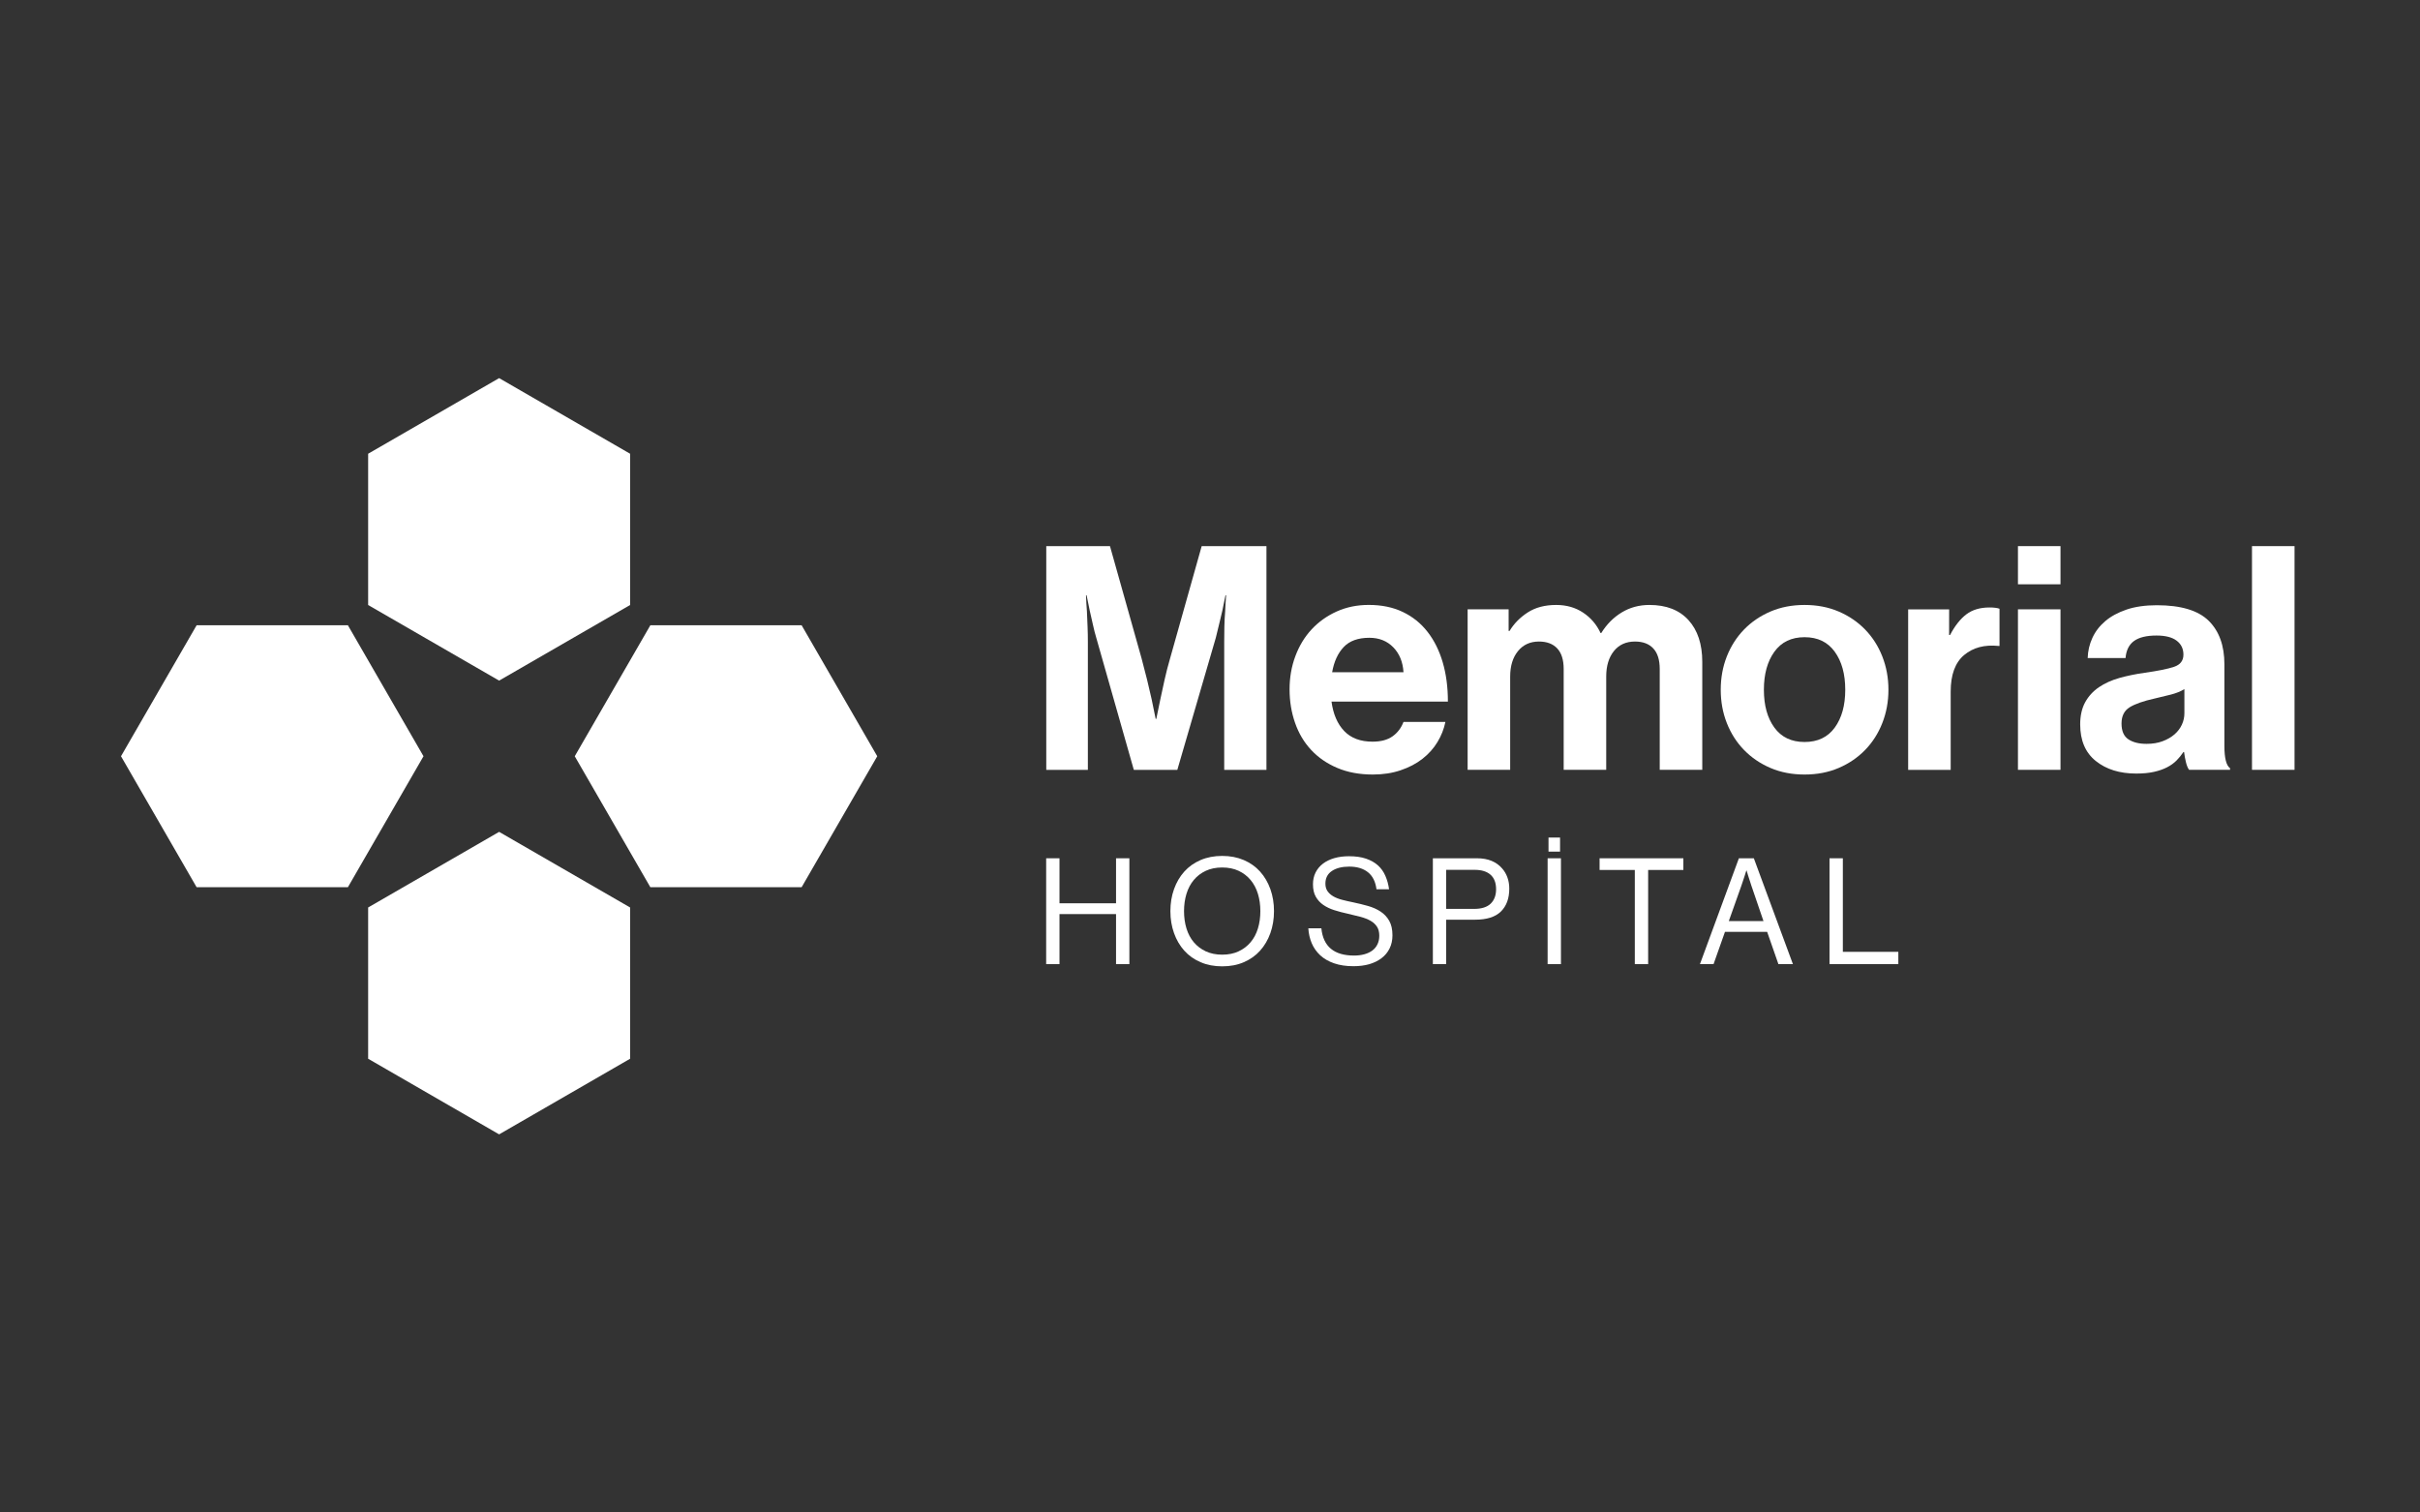
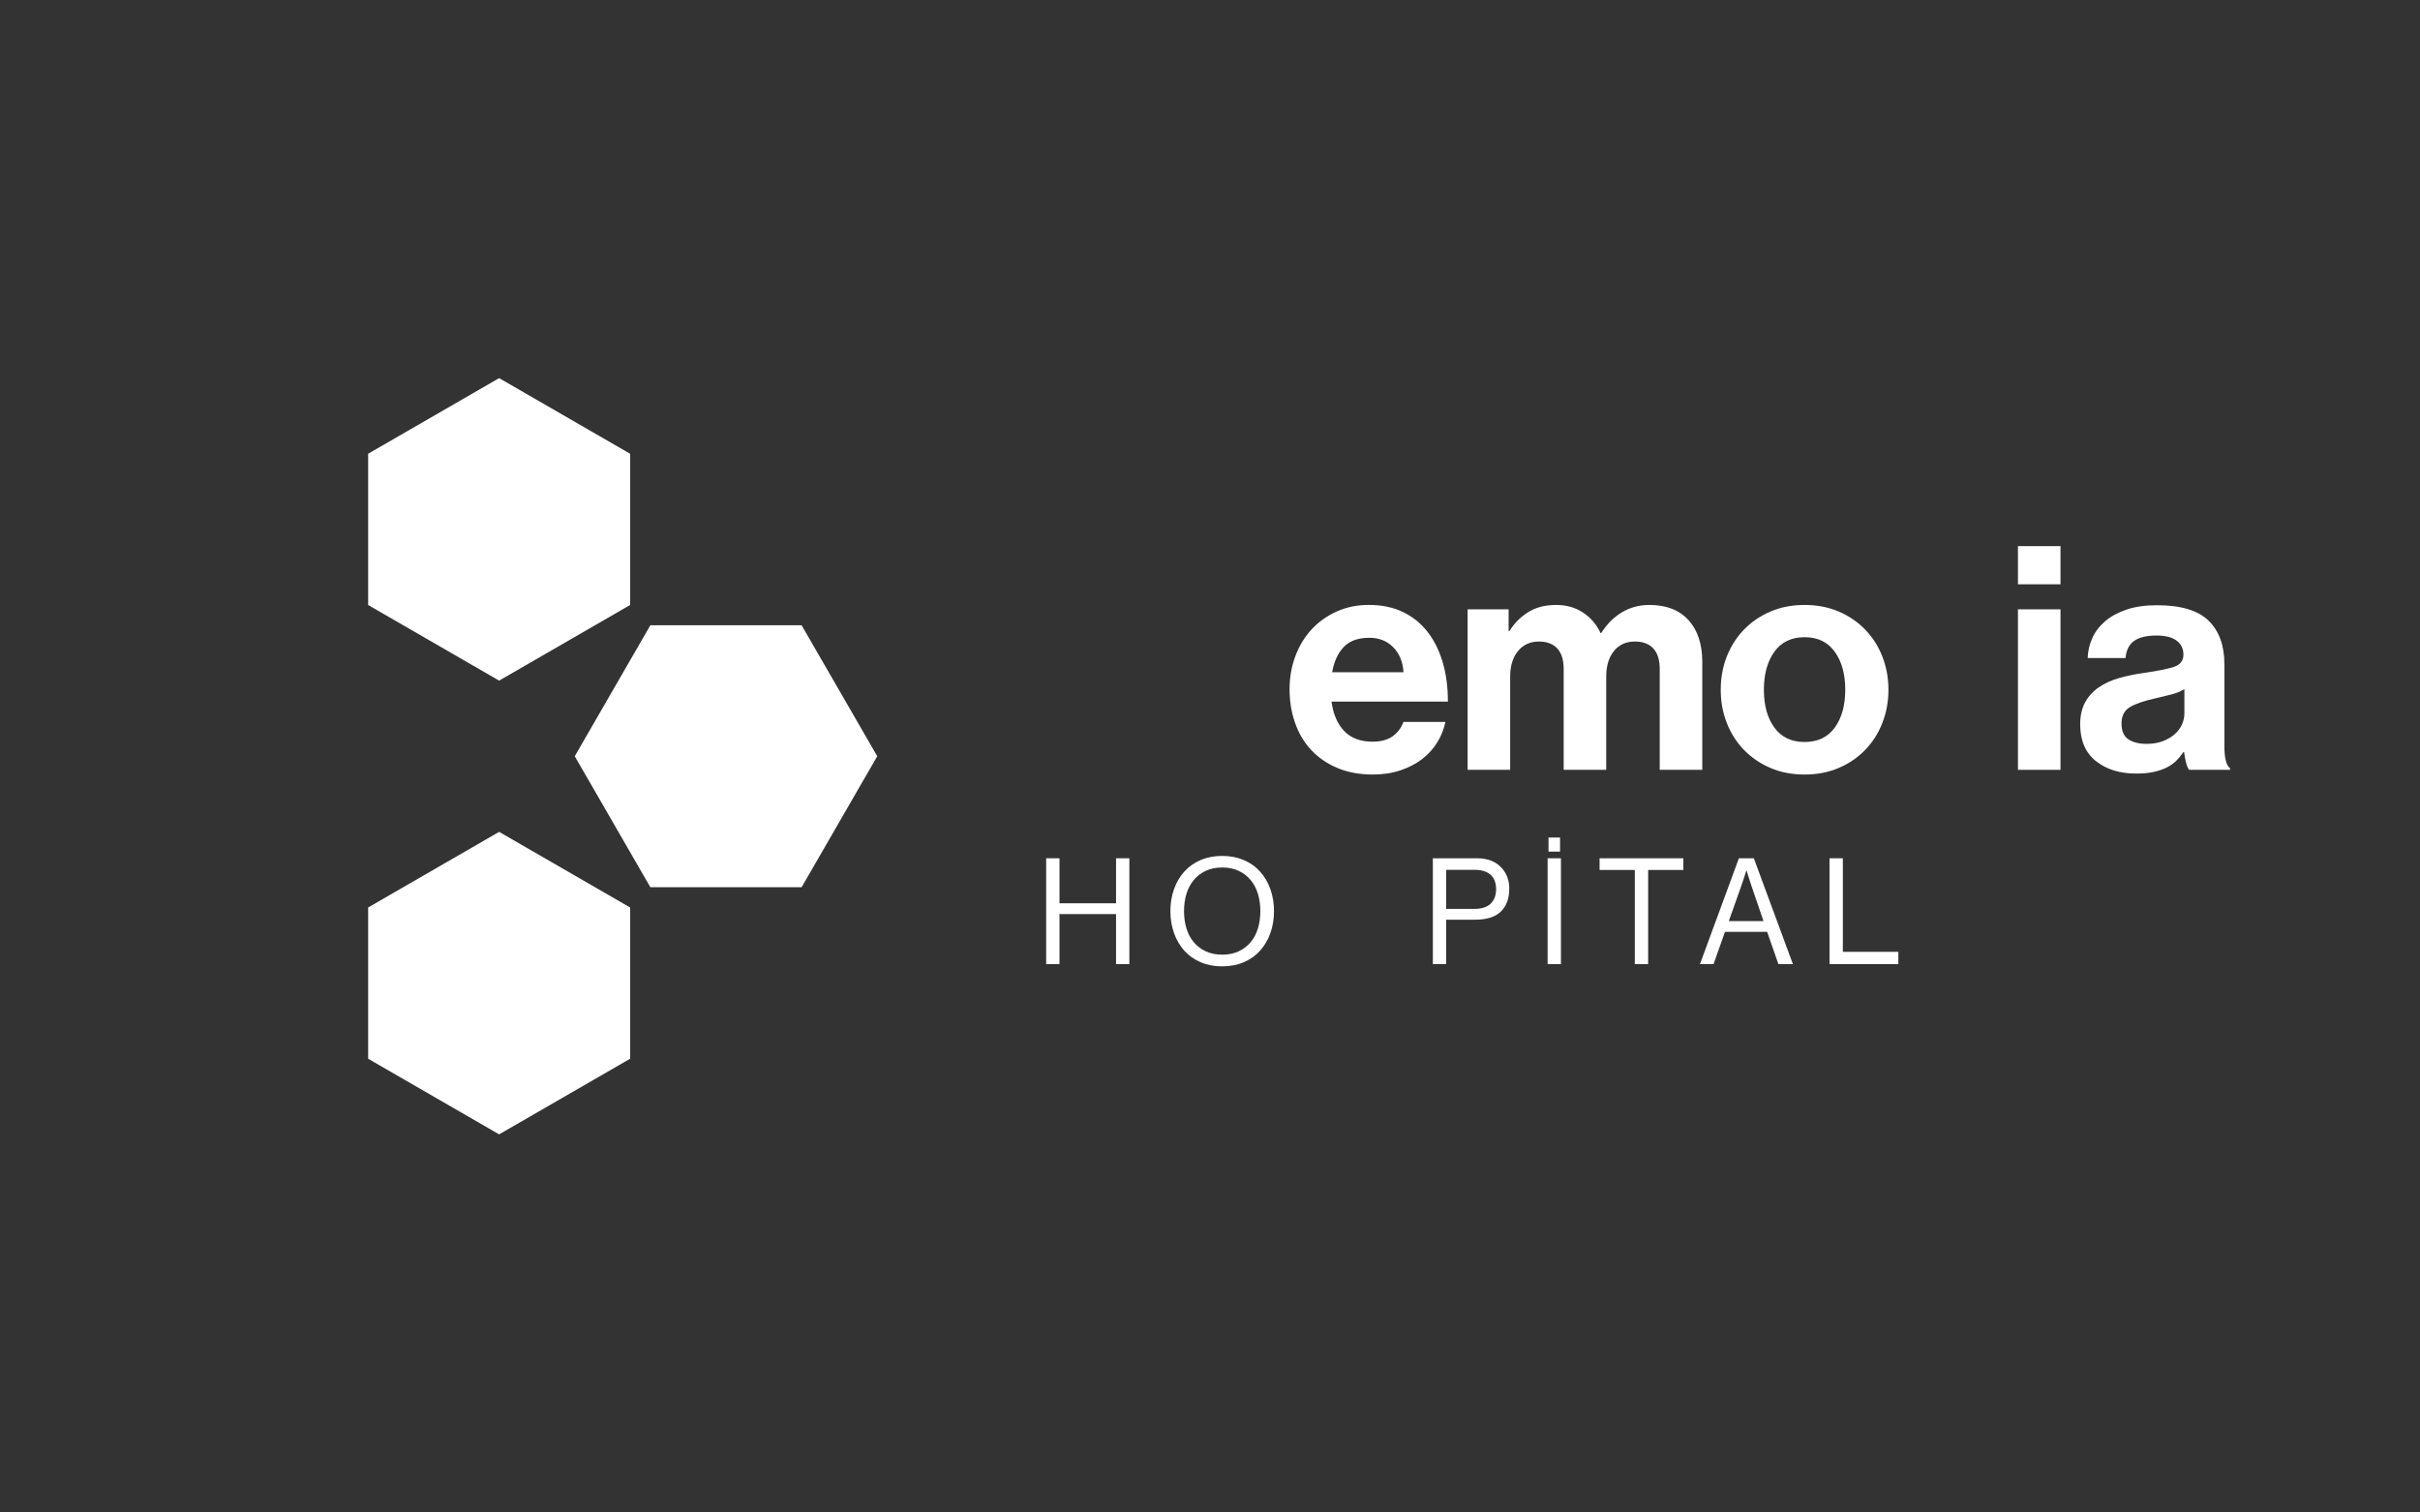
<svg xmlns="http://www.w3.org/2000/svg" width="160" height="100" viewBox="0 0 160 100" fill="none">
  <rect x="0" y="0" width="160" height="100" fill="#333333" stroke="none" />
-   <path d="M23.001 41.34H13L8 50L13 58.66H23.001L28 50L23.001 41.34Z" fill="white" />
  <path d="M41.66 40.001V30L33 25L24.34 30V40.001L33 45L41.66 40.001Z" fill="white" />
  <path d="M42.999 58.66H53L58 50L53 41.34H42.999L38 50L42.999 58.66Z" fill="white" />
  <path d="M24.34 59.999V70L33 75L41.66 70V59.999L33 55L24.34 59.999Z" fill="white" />
-   <path d="M69.168 36.109H73.387L75.477 43.535C75.602 44.005 75.722 44.473 75.84 44.941C75.956 45.41 76.056 45.838 76.14 46.225C76.237 46.679 76.325 47.114 76.408 47.529H76.45C76.533 47.114 76.622 46.681 76.719 46.225C76.802 45.838 76.894 45.411 76.998 44.941C77.102 44.473 77.222 44.003 77.36 43.535L79.45 36.109H83.732V50.9H80.94V42.42C80.94 42.116 80.943 41.789 80.95 41.437C80.957 41.085 80.975 40.75 81.002 40.434C81.016 40.075 81.037 39.718 81.065 39.359H81.023C80.954 39.704 80.884 40.042 80.817 40.372C80.747 40.661 80.674 40.965 80.6 41.282C80.524 41.6 80.453 41.896 80.383 42.172L77.839 50.902H74.964L72.482 42.172C72.399 41.896 72.323 41.6 72.255 41.282C72.186 40.965 72.116 40.661 72.049 40.372C71.979 40.041 71.91 39.702 71.842 39.359H71.801C71.814 39.718 71.835 40.077 71.863 40.434C71.877 40.752 71.891 41.086 71.905 41.437C71.919 41.789 71.925 42.116 71.925 42.42V50.9H69.175V36.109H69.168Z" fill="white" />
  <path d="M90.764 51.209C89.881 51.209 89.099 51.063 88.416 50.773C87.733 50.484 87.157 50.087 86.689 49.584C86.219 49.081 85.865 48.484 85.624 47.794C85.383 47.104 85.261 46.367 85.261 45.581C85.261 44.796 85.388 44.06 85.645 43.379C85.9 42.696 86.258 42.106 86.72 41.61C87.181 41.114 87.733 40.72 88.374 40.431C89.016 40.141 89.722 39.995 90.495 39.995C91.35 39.995 92.101 40.15 92.75 40.462C93.398 40.772 93.943 41.209 94.383 41.775C94.824 42.34 95.158 43.013 95.387 43.792C95.615 44.57 95.729 45.436 95.729 46.388H88.034C88.145 47.215 88.424 47.864 88.872 48.332C89.319 48.8 89.944 49.036 90.745 49.036C91.296 49.036 91.739 48.918 92.068 48.684C92.399 48.45 92.64 48.132 92.793 47.732H95.564C95.467 48.2 95.292 48.646 95.037 49.065C94.782 49.487 94.451 49.854 94.045 50.172C93.638 50.489 93.159 50.74 92.607 50.926C92.054 51.115 91.44 51.209 90.764 51.209ZM90.537 42.168C89.793 42.168 89.226 42.371 88.841 42.779C88.454 43.186 88.199 43.741 88.076 44.444H92.793C92.751 43.767 92.528 43.219 92.12 42.8C91.713 42.38 91.185 42.168 90.537 42.168Z" fill="white" />
  <path d="M97.033 40.287H99.744V41.714H99.806C100.096 41.232 100.496 40.824 101.006 40.493C101.516 40.162 102.144 39.997 102.888 39.997C103.564 39.997 104.157 40.165 104.667 40.504C105.177 40.842 105.563 41.294 105.825 41.858H105.865C106.224 41.279 106.675 40.823 107.22 40.493C107.764 40.162 108.375 39.997 109.051 39.997C110.168 39.997 111.03 40.332 111.637 41.001C112.244 41.671 112.547 42.592 112.547 43.762V50.898H109.734V44.237C109.734 43.63 109.592 43.176 109.309 42.873C109.027 42.569 108.623 42.416 108.099 42.416C107.506 42.416 107.041 42.626 106.703 43.048C106.365 43.469 106.196 44.031 106.196 44.733V50.898H103.384V44.237C103.384 43.63 103.241 43.176 102.959 42.873C102.676 42.569 102.272 42.416 101.748 42.416C101.169 42.416 100.706 42.626 100.363 43.048C100.018 43.469 99.846 44.031 99.846 44.733V50.898H97.033V40.287Z" fill="white" />
  <path d="M119.31 51.209C118.483 51.209 117.731 51.065 117.056 50.775C116.38 50.486 115.797 50.088 115.308 49.586C114.819 49.083 114.439 48.489 114.17 47.806C113.901 47.123 113.768 46.389 113.768 45.604C113.768 44.818 113.901 44.083 114.17 43.401C114.439 42.72 114.819 42.127 115.308 41.622C115.797 41.119 116.38 40.722 117.056 40.432C117.732 40.143 118.483 39.997 119.31 39.997C120.138 39.997 120.888 40.143 121.565 40.432C122.241 40.722 122.824 41.119 123.313 41.622C123.802 42.125 124.182 42.718 124.45 43.401C124.719 44.085 124.855 44.818 124.855 45.604C124.855 46.389 124.719 47.125 124.45 47.806C124.182 48.489 123.802 49.083 123.313 49.586C122.824 50.088 122.241 50.486 121.565 50.775C120.89 51.065 120.138 51.209 119.31 51.209ZM119.31 49.058C120.179 49.058 120.843 48.741 121.306 48.106C121.768 47.472 122 46.637 122 45.604C122 44.57 121.769 43.731 121.306 43.091C120.843 42.449 120.179 42.129 119.31 42.129C118.442 42.129 117.776 42.449 117.314 43.091C116.851 43.733 116.621 44.57 116.621 45.604C116.621 46.639 116.851 47.473 117.314 48.106C117.777 48.741 118.442 49.058 119.31 49.058Z" fill="white" />
-   <path d="M128.867 41.983H128.93C129.247 41.376 129.606 40.922 130.005 40.618C130.406 40.315 130.916 40.164 131.536 40.164C131.826 40.164 132.046 40.191 132.199 40.247V42.708H132.136C131.212 42.612 130.454 42.812 129.861 43.308C129.268 43.804 128.971 44.612 128.971 45.729V50.9H126.159V40.289H128.869L128.867 41.983Z" fill="white" />
  <path d="M133.418 36.108H136.231V38.631H133.418V36.108ZM133.418 40.287H136.231V50.898H133.418V40.287Z" fill="white" />
  <path d="M144.733 50.898C144.65 50.787 144.581 50.623 144.527 50.402C144.472 50.182 144.43 49.955 144.402 49.719H144.361C144.222 49.925 144.068 50.116 143.896 50.288C143.722 50.46 143.516 50.609 143.275 50.732C143.034 50.857 142.748 50.956 142.417 51.032C142.085 51.106 141.693 51.145 141.237 51.145C140.148 51.145 139.259 50.869 138.568 50.317C137.878 49.766 137.533 48.959 137.533 47.896C137.533 47.317 137.644 46.828 137.864 46.428C138.085 46.027 138.388 45.697 138.775 45.434C139.162 45.172 139.612 44.969 140.129 44.824C140.646 44.679 141.201 44.565 141.794 44.482C142.677 44.357 143.325 44.227 143.738 44.088C144.153 43.949 144.359 43.681 144.359 43.282C144.359 42.895 144.212 42.588 143.913 42.361C143.617 42.134 143.171 42.019 142.58 42.019C141.917 42.019 141.421 42.141 141.09 42.382C140.759 42.623 140.573 42.999 140.532 43.509H138.029C138.043 43.041 138.145 42.595 138.34 42.175C138.532 41.756 138.815 41.386 139.188 41.069C139.56 40.752 140.029 40.497 140.594 40.304C141.159 40.112 141.829 40.015 142.6 40.015C144.186 40.015 145.328 40.356 146.024 41.039C146.721 41.723 147.068 42.684 147.068 43.925V49.324C147.068 50.123 147.193 50.614 147.441 50.792V50.897L144.733 50.898ZM141.921 49.181C142.321 49.181 142.675 49.123 142.985 49.006C143.296 48.89 143.558 48.737 143.771 48.552C143.984 48.366 144.147 48.151 144.257 47.91C144.368 47.669 144.423 47.418 144.423 47.154V45.562C144.175 45.715 143.875 45.834 143.523 45.925C143.171 46.015 142.815 46.1 142.458 46.183C141.714 46.348 141.161 46.542 140.804 46.762C140.445 46.983 140.266 47.342 140.266 47.837C140.266 48.334 140.419 48.682 140.721 48.882C141.024 49.083 141.425 49.181 141.921 49.181Z" fill="white" />
-   <path d="M151.705 36.108H148.892V50.898H151.705V36.108Z" fill="white" />
  <path d="M69.168 56.746H70.049V59.722H73.788V56.746H74.669V63.745H73.788V60.436H70.049V63.745H69.168V56.746Z" fill="white" />
  <path d="M80.806 63.891C80.277 63.891 79.8 63.799 79.377 63.617C78.952 63.435 78.593 63.18 78.3 62.854C78.007 62.528 77.78 62.141 77.621 61.694C77.461 61.246 77.381 60.762 77.381 60.24C77.381 59.718 77.461 59.234 77.621 58.787C77.78 58.34 78.007 57.953 78.3 57.627C78.593 57.301 78.952 57.046 79.377 56.864C79.8 56.682 80.277 56.59 80.806 56.59C81.335 56.59 81.81 56.682 82.235 56.864C82.66 57.046 83.019 57.301 83.312 57.627C83.605 57.953 83.832 58.34 83.992 58.787C84.151 59.234 84.231 59.718 84.231 60.24C84.231 60.762 84.151 61.246 83.992 61.694C83.832 62.141 83.605 62.528 83.312 62.854C83.019 63.18 82.66 63.435 82.235 63.617C81.812 63.801 81.335 63.891 80.806 63.891ZM80.806 63.119C81.217 63.119 81.58 63.046 81.892 62.899C82.206 62.752 82.469 62.552 82.684 62.297C82.899 62.042 83.061 61.739 83.168 61.387C83.276 61.035 83.329 60.653 83.329 60.242C83.329 59.831 83.276 59.45 83.168 59.097C83.061 58.745 82.899 58.44 82.684 58.182C82.469 57.923 82.204 57.722 81.892 57.575C81.58 57.429 81.217 57.355 80.806 57.355C80.395 57.355 80.033 57.429 79.721 57.575C79.407 57.722 79.143 57.923 78.928 58.182C78.713 58.44 78.552 58.745 78.444 59.097C78.337 59.45 78.283 59.831 78.283 60.242C78.283 60.653 78.337 61.035 78.444 61.387C78.552 61.739 78.713 62.042 78.928 62.297C79.143 62.552 79.409 62.752 79.721 62.899C80.034 63.044 80.395 63.119 80.806 63.119Z" fill="white" />
-   <path d="M89.489 63.882C89 63.882 88.572 63.818 88.206 63.691C87.84 63.565 87.535 63.388 87.29 63.163C87.046 62.937 86.859 62.672 86.727 62.365C86.597 62.058 86.522 61.728 86.501 61.376H87.363C87.481 62.576 88.201 63.178 89.526 63.178C89.767 63.178 89.99 63.15 90.197 63.095C90.403 63.039 90.578 62.958 90.726 62.85C90.873 62.743 90.986 62.606 91.069 62.439C91.151 62.273 91.192 62.082 91.192 61.867C91.192 61.626 91.142 61.426 91.04 61.27C90.939 61.114 90.797 60.983 90.615 60.879C90.433 60.775 90.213 60.688 89.954 60.618C89.696 60.551 89.411 60.48 89.097 60.409C88.79 60.343 88.499 60.266 88.222 60.178C87.944 60.09 87.701 59.975 87.493 59.831C87.283 59.687 87.119 59.507 86.994 59.288C86.869 59.07 86.808 58.794 86.808 58.461C86.808 58.175 86.865 57.917 86.98 57.688C87.094 57.459 87.256 57.264 87.464 57.105C87.672 56.945 87.923 56.822 88.218 56.737C88.511 56.652 88.835 56.611 89.188 56.611C89.625 56.611 90.003 56.664 90.318 56.772C90.634 56.88 90.897 57.029 91.106 57.218C91.314 57.407 91.478 57.637 91.595 57.908C91.713 58.178 91.794 58.473 91.839 58.794H91.007C90.941 58.291 90.754 57.916 90.443 57.669C90.133 57.421 89.72 57.297 89.205 57.297C88.728 57.297 88.347 57.393 88.06 57.585C87.772 57.778 87.63 58.057 87.63 58.423C87.63 58.619 87.675 58.784 87.767 58.917C87.859 59.051 87.986 59.165 88.149 59.261C88.312 59.356 88.506 59.432 88.731 59.491C88.957 59.55 89.2 59.606 89.46 59.658C89.8 59.729 90.126 59.809 90.438 59.897C90.752 59.985 91.029 60.107 91.27 60.265C91.511 60.421 91.704 60.625 91.848 60.877C91.992 61.128 92.063 61.449 92.063 61.841C92.063 62.167 91.999 62.458 91.872 62.712C91.746 62.967 91.567 63.18 91.338 63.353C91.109 63.527 90.838 63.658 90.526 63.75C90.214 63.837 89.867 63.882 89.489 63.882Z" fill="white" />
  <path d="M94.735 56.746H97.652C98.025 56.746 98.349 56.805 98.627 56.921C98.904 57.039 99.135 57.206 99.317 57.421C99.468 57.59 99.582 57.788 99.664 58.014C99.745 58.239 99.787 58.485 99.787 58.752C99.787 59.398 99.603 59.902 99.234 60.265C98.866 60.627 98.296 60.807 97.525 60.807H95.616V63.743H94.735V56.746ZM95.616 60.093H97.456C97.952 60.093 98.32 59.977 98.557 59.746C98.795 59.516 98.915 59.196 98.915 58.792C98.915 58.369 98.791 58.048 98.547 57.833C98.302 57.618 97.954 57.511 97.505 57.511H95.616V60.093Z" fill="white" />
  <path d="M102.322 56.746H103.203V63.745H102.322V56.746ZM102.381 55.376H103.144V56.306H102.381V55.376Z" fill="white" />
  <path d="M105.758 56.746H111.297V57.519H108.968V63.745H108.087V57.519H105.758V56.746Z" fill="white" />
  <path d="M114.968 56.746H115.956L118.54 63.745H117.581L116.837 61.612H114.047L113.293 63.745H112.393L114.968 56.746ZM114.302 60.896H116.593L115.79 58.546C115.757 58.449 115.722 58.343 115.688 58.229C115.651 58.114 115.618 58.008 115.585 57.911C115.552 57.793 115.516 57.675 115.478 57.559H115.459C115.419 57.67 115.384 57.785 115.351 57.903C115.318 58 115.284 58.107 115.244 58.225C115.206 58.343 115.169 58.451 115.136 58.548L114.302 60.896Z" fill="white" />
  <path d="M120.96 56.746H121.841V62.932H125.51V63.745H120.96V56.746Z" fill="white" />
</svg>